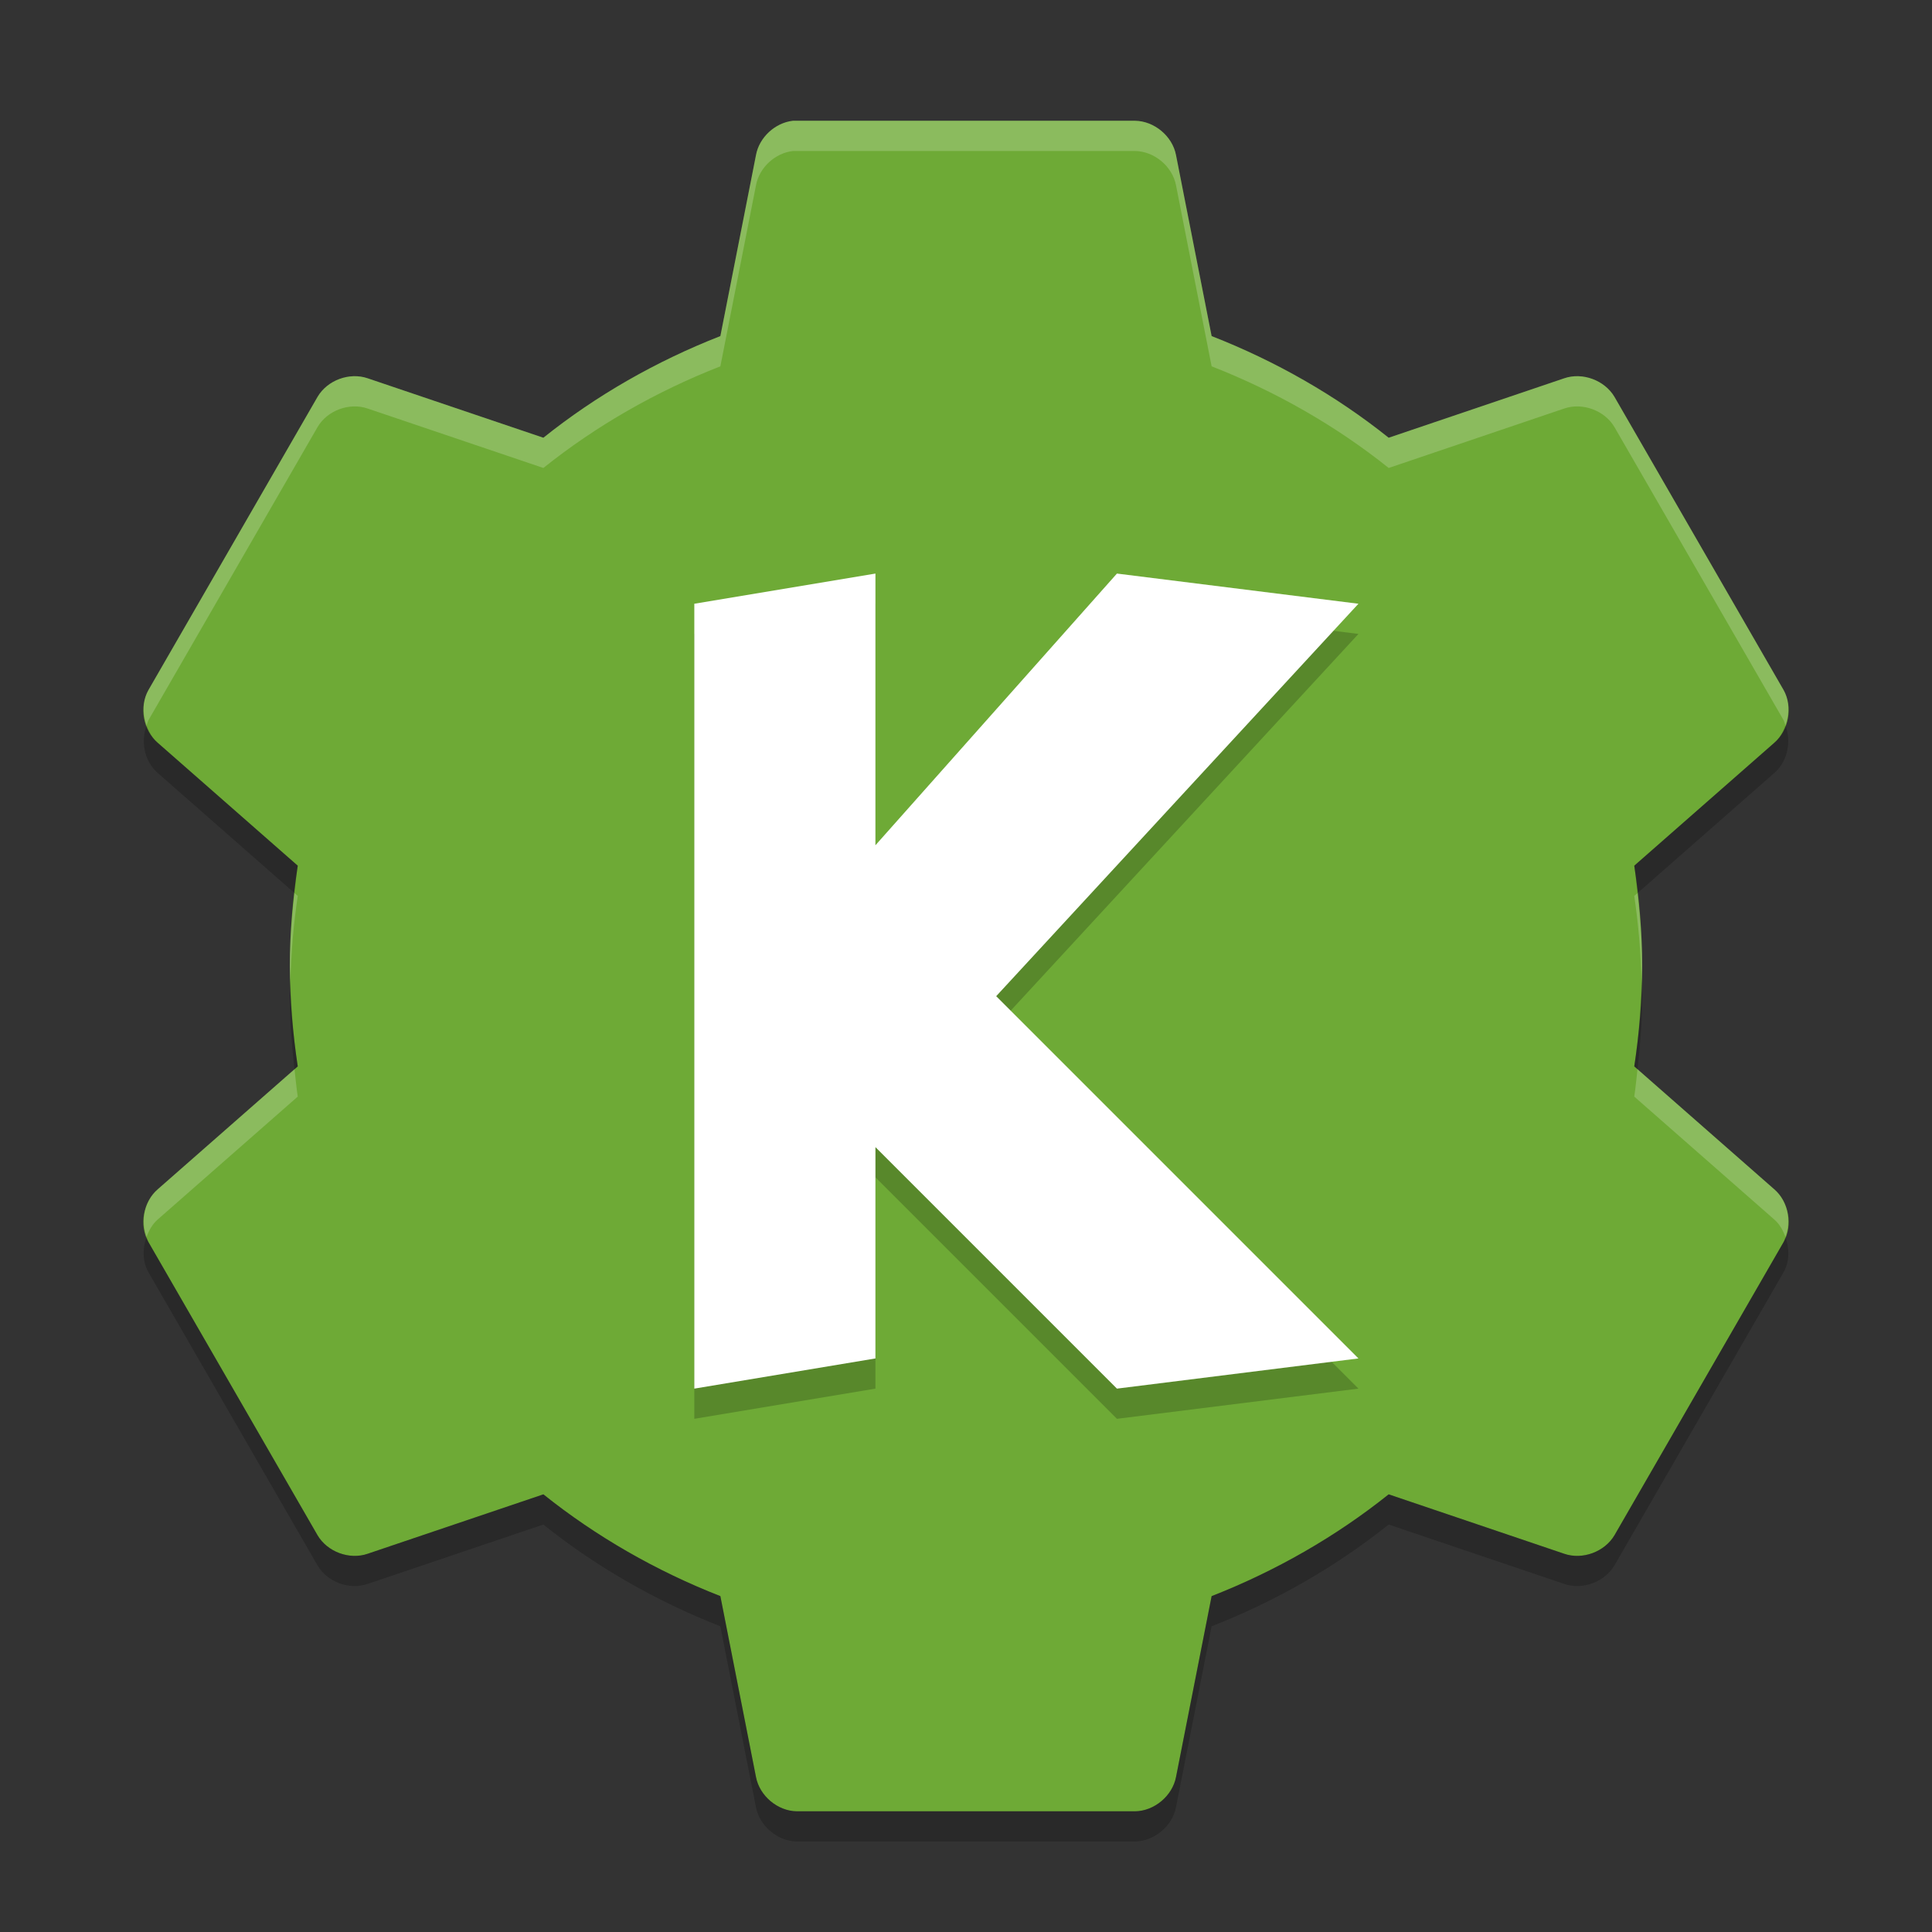
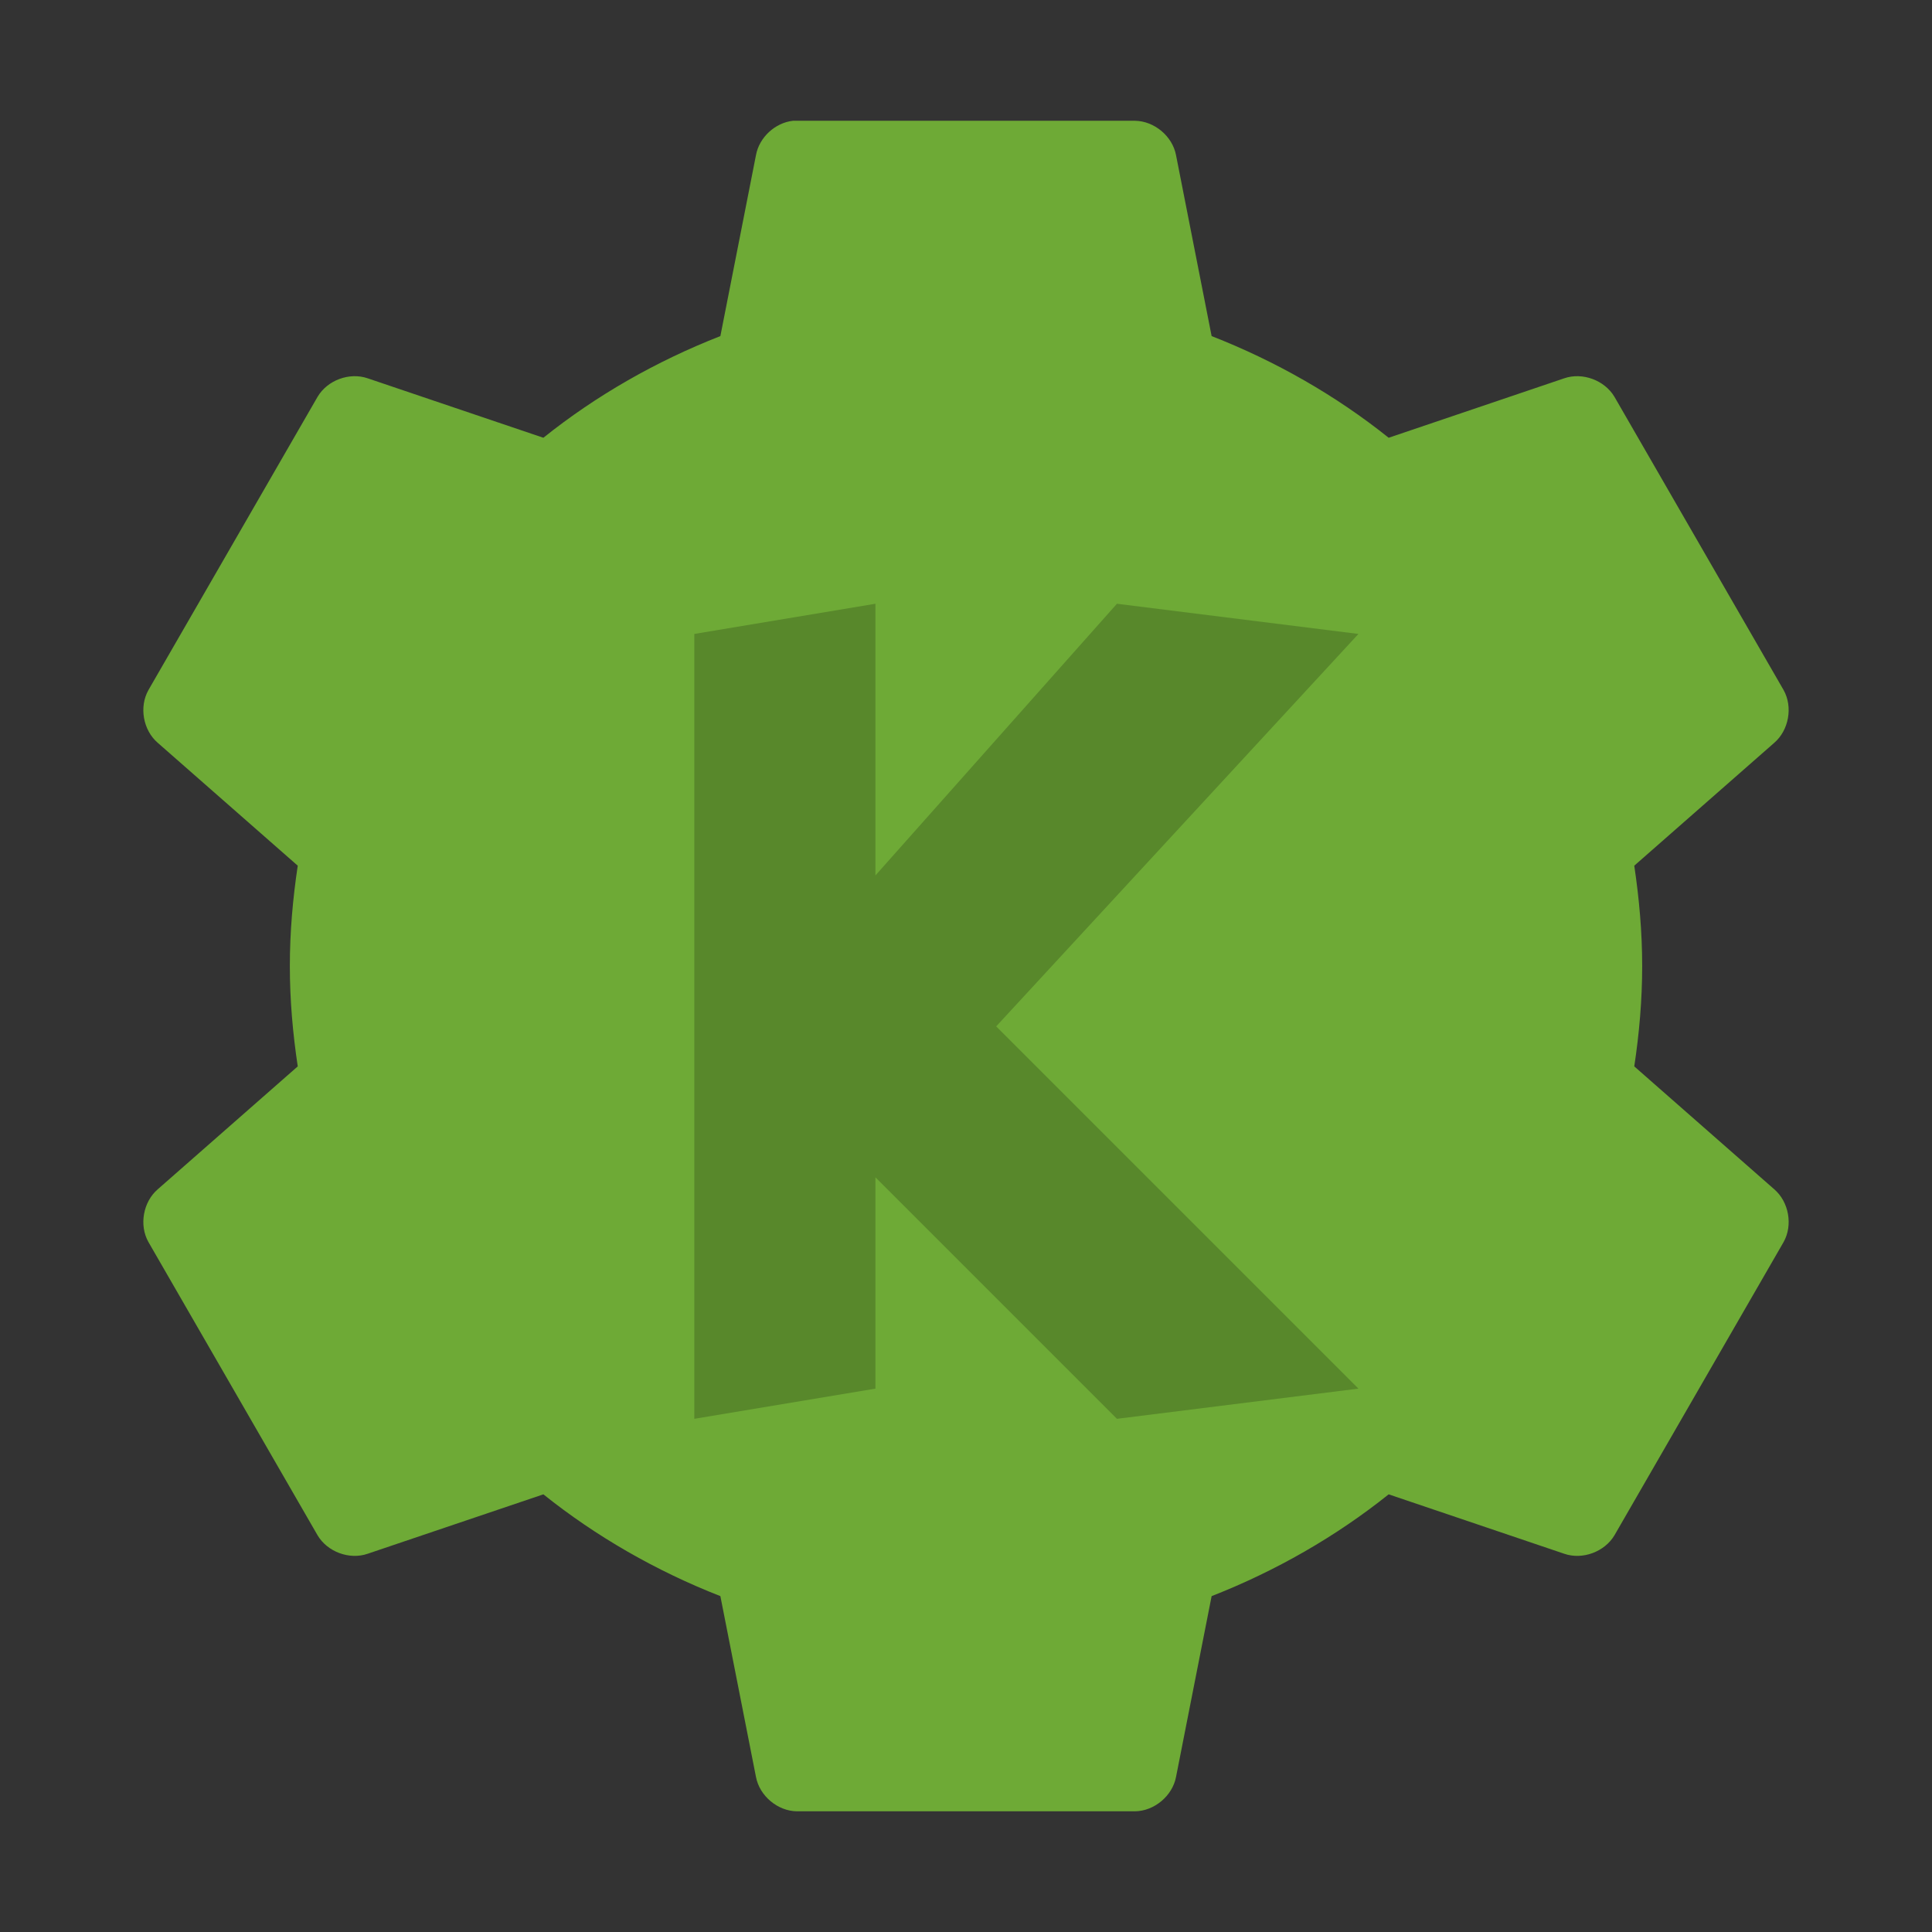
<svg xmlns="http://www.w3.org/2000/svg" xmlns:xlink="http://www.w3.org/1999/xlink" width="384pt" height="384pt" version="1.1" viewBox="0 0 384 384">
  <rect x="0" y="0" width="384" height="384" fill="#333333" stroke="none" />
  <defs>
    <filter id="alpha" width="100%" height="100%" x="0%" y="0%" filterUnits="objectBoundingBox">
      <feColorMatrix in="SourceGraphic" type="matrix" values="0 0 0 0 1 0 0 0 0 1 0 0 0 0 1 0 0 0 1 0" />
    </filter>
    <mask id="mask0">
      <g filter="url(#alpha)">
        <rect width="384" height="384" x="0" y="0" style="fill:rgb(0%,0%,0%);fill-opacity:0.2" />
      </g>
    </mask>
    <clipPath id="clip1">
      <rect width="384" height="384" x="0" y="0" />
    </clipPath>
    <g id="surface5" clip-path="url(#clip1)">
      <path style="fill:rgb(0%,0%,0%)" d="M 174 120 L 174 174 L 222 120 L 270 126 L 198 204 L 270 276 L 222 282 L 174 234 L 174 276 L 138 282 L 138 126 Z M 174 120" />
    </g>
    <mask id="mask1">
      <g filter="url(#alpha)">
        <rect width="384" height="384" x="0" y="0" style="fill:rgb(0%,0%,0%);fill-opacity:0.2" />
      </g>
    </mask>
    <clipPath id="clip2">
      <rect width="384" height="384" x="0" y="0" />
    </clipPath>
    <g id="surface8" clip-path="url(#clip2)">
-       <path style="fill:rgb(100%,100%,100%)" d="M 157.621 24 C 154.066 24.387 150.906 27.297 150.258 30.82 L 143.18 66.797 C 130.457 71.773 118.492 78.602 108 87 L 73.078 75.188 C 69.449 73.938 65.062 75.57 63.121 78.875 L 29.508 137.141 C 28.301 139.277 28.305 141.898 29.145 144.199 C 29.277 143.852 29.324 143.473 29.508 143.141 L 63.121 84.875 C 65.062 81.57 69.449 79.949 73.078 81.199 L 108 93.012 C 118.492 84.613 130.457 77.785 143.18 72.809 L 150.258 36.832 C 150.906 33.309 154.066 30.398 157.621 30.012 C 157.883 30.004 158.125 30.004 158.387 30.012 L 225.59 30.012 C 229.43 30.062 233.023 33.066 233.742 36.832 L 240.82 72.809 C 253.543 77.785 265.512 84.613 276.012 93.012 L 310.895 81.199 C 314.52 79.949 318.926 81.574 320.879 84.875 L 354.504 143.141 C 354.684 143.465 354.727 143.832 354.859 144.176 C 355.688 141.883 355.699 139.273 354.504 137.141 L 320.879 78.875 C 318.926 75.574 314.52 73.938 310.895 75.188 L 276.012 87 C 265.512 78.602 253.543 71.773 240.82 66.797 L 233.742 30.82 C 233.023 27.055 229.43 24.051 225.59 24 L 158.387 24 C 158.125 23.992 157.883 23.992 157.621 24 Z M 58.535 177.504 C 57.992 182.27 57.609 187.074 57.609 192.012 C 57.609 193.027 57.703 194.004 57.727 195.012 C 57.871 189.266 58.348 183.637 59.18 178.066 Z M 325.453 177.516 L 324.82 178.066 C 325.648 183.641 326.117 189.289 326.262 195.047 C 326.285 194.027 326.387 193.039 326.387 192.012 C 326.387 187.078 325.996 182.281 325.453 177.516 Z M 58.535 212.52 L 31.359 236.371 C 28.727 238.633 27.91 242.594 29.145 245.812 C 29.625 244.512 30.305 243.289 31.359 242.375 L 59.18 217.957 C 58.91 216.156 58.742 214.332 58.535 212.52 Z M 325.465 212.52 C 325.262 214.332 325.094 216.156 324.82 217.957 L 352.637 242.375 C 353.699 243.289 354.379 244.52 354.859 245.824 C 356.09 242.605 355.285 238.633 352.637 236.371 Z M 325.465 212.52" />
-     </g>
+       </g>
    <mask id="mask2">
      <g filter="url(#alpha)">
        <rect width="384" height="384" x="0" y="0" style="fill:rgb(0%,0%,0%);fill-opacity:0.2" />
      </g>
    </mask>
    <clipPath id="clip3">
-       <rect width="384" height="384" x="0" y="0" />
-     </clipPath>
+       </clipPath>
    <g id="surface11" clip-path="url(#clip3)">
      <path style="fill:rgb(0%,0%,0%)" d="M 354.859 144.176 C 354.379 145.492 353.707 146.727 352.645 147.645 L 324.824 172.066 C 325.09 173.871 325.25 175.695 325.457 177.516 L 352.645 153.645 C 355.281 151.375 356.098 147.398 354.859 144.176 Z M 29.148 144.199 C 27.914 147.418 28.73 151.379 31.363 153.645 L 58.539 177.504 C 58.746 175.688 58.914 173.867 59.184 172.066 L 31.359 147.641 C 30.301 146.734 29.621 145.504 29.145 144.195 Z M 57.727 195.012 C 57.699 196.016 57.609 196.996 57.609 198.012 C 57.609 202.953 57.992 207.75 58.535 212.52 L 59.18 211.957 C 58.348 206.391 57.871 200.762 57.727 195.012 Z M 326.262 195.059 C 326.117 200.789 325.656 206.406 324.82 211.957 L 325.465 212.52 C 326.012 207.75 326.391 202.953 326.391 198.012 C 326.391 197.012 326.289 196.047 326.262 195.059 Z M 29.145 245.824 C 28.301 248.121 28.297 250.734 29.508 252.867 L 63.117 311.145 C 65.062 314.445 69.449 316.074 73.078 314.812 L 107.996 303.012 C 118.488 311.41 130.457 318.258 143.176 323.238 L 150.254 359.191 C 150.977 362.945 154.547 365.961 158.387 366.012 L 225.582 366.012 C 229.422 365.961 233.02 362.945 233.738 359.191 L 240.816 323.238 C 253.535 318.258 265.508 311.41 276.008 303.012 L 310.895 314.812 C 314.52 316.07 318.922 314.441 320.879 311.145 L 354.5 252.867 C 355.699 250.734 355.688 248.129 354.852 245.836 C 354.719 246.18 354.68 246.555 354.5 246.879 L 320.879 305.145 C 318.922 308.441 314.52 310.082 310.895 308.824 L 276.012 297.008 C 265.512 305.41 253.539 312.254 240.82 317.234 L 233.742 353.188 C 233.02 356.945 229.426 359.961 225.586 360.012 L 158.387 360.012 C 154.547 359.961 150.977 356.945 150.258 353.188 L 143.176 317.234 C 130.457 312.258 118.492 305.41 108 297.012 L 73.078 308.824 C 69.449 310.082 65.066 308.445 63.117 305.145 L 29.504 246.879 C 29.32 246.551 29.273 246.172 29.141 245.824 Z M 29.145 245.824" />
    </g>
  </defs>
  <g>
    <path style="fill:rgb(43.137%,66.667%,21.176%)" d="M 157.613 24.004 C 154.062 24.391 150.906 27.301 150.258 30.824 L 143.18 66.801 C 130.457 71.777 118.492 78.605 108 87.008 L 73.078 75.191 C 69.449 73.941 65.066 75.566 63.117 78.875 L 29.508 137.145 C 27.613 140.492 28.438 145.137 31.359 147.645 L 59.18 172.062 C 58.199 178.605 57.609 185.191 57.609 192.008 C 57.609 198.824 58.199 205.414 59.18 211.953 L 31.359 236.375 C 28.441 238.883 27.613 243.527 29.508 246.875 L 63.117 305.148 C 65.066 308.445 69.453 310.078 73.078 308.82 L 108 297.012 C 118.492 305.41 130.457 312.262 143.18 317.242 L 150.258 353.195 C 150.977 356.953 154.555 359.965 158.395 360.012 L 225.582 360.012 C 229.422 359.965 233.023 356.953 233.742 353.195 L 240.82 317.242 C 253.543 312.262 265.508 305.41 276.008 297.012 L 310.902 308.82 C 314.527 310.078 318.93 308.445 320.887 305.148 L 354.5 246.875 C 356.383 243.527 355.566 238.883 352.641 236.375 L 324.824 211.953 C 325.809 205.414 326.395 198.824 326.395 192.008 C 326.395 185.191 325.797 178.605 324.824 172.062 L 352.641 147.645 C 355.555 145.137 356.383 140.492 354.5 137.145 L 320.887 78.875 C 318.93 75.57 314.527 73.941 310.902 75.191 L 276.008 87.008 C 265.508 78.605 253.543 71.777 240.82 66.801 L 233.742 30.824 C 233.023 27.059 229.422 24.055 225.582 24.004 L 158.395 24.004 C 158.129 23.996 157.879 23.996 157.613 24.004 Z M 157.613 24.004" />
    <use mask="url(#mask0)" xlink:href="#surface5" />
-     <path style="fill:rgb(100%,100%,100%)" d="M 174 114 L 174 168 L 222 114 L 270 120 L 198 198 L 270 270 L 222 276 L 174 228 L 174 270 L 138 276 L 138 120 Z M 174 114" />
    <use mask="url(#mask1)" xlink:href="#surface8" />
    <use mask="url(#mask2)" xlink:href="#surface11" />
  </g>
</svg>